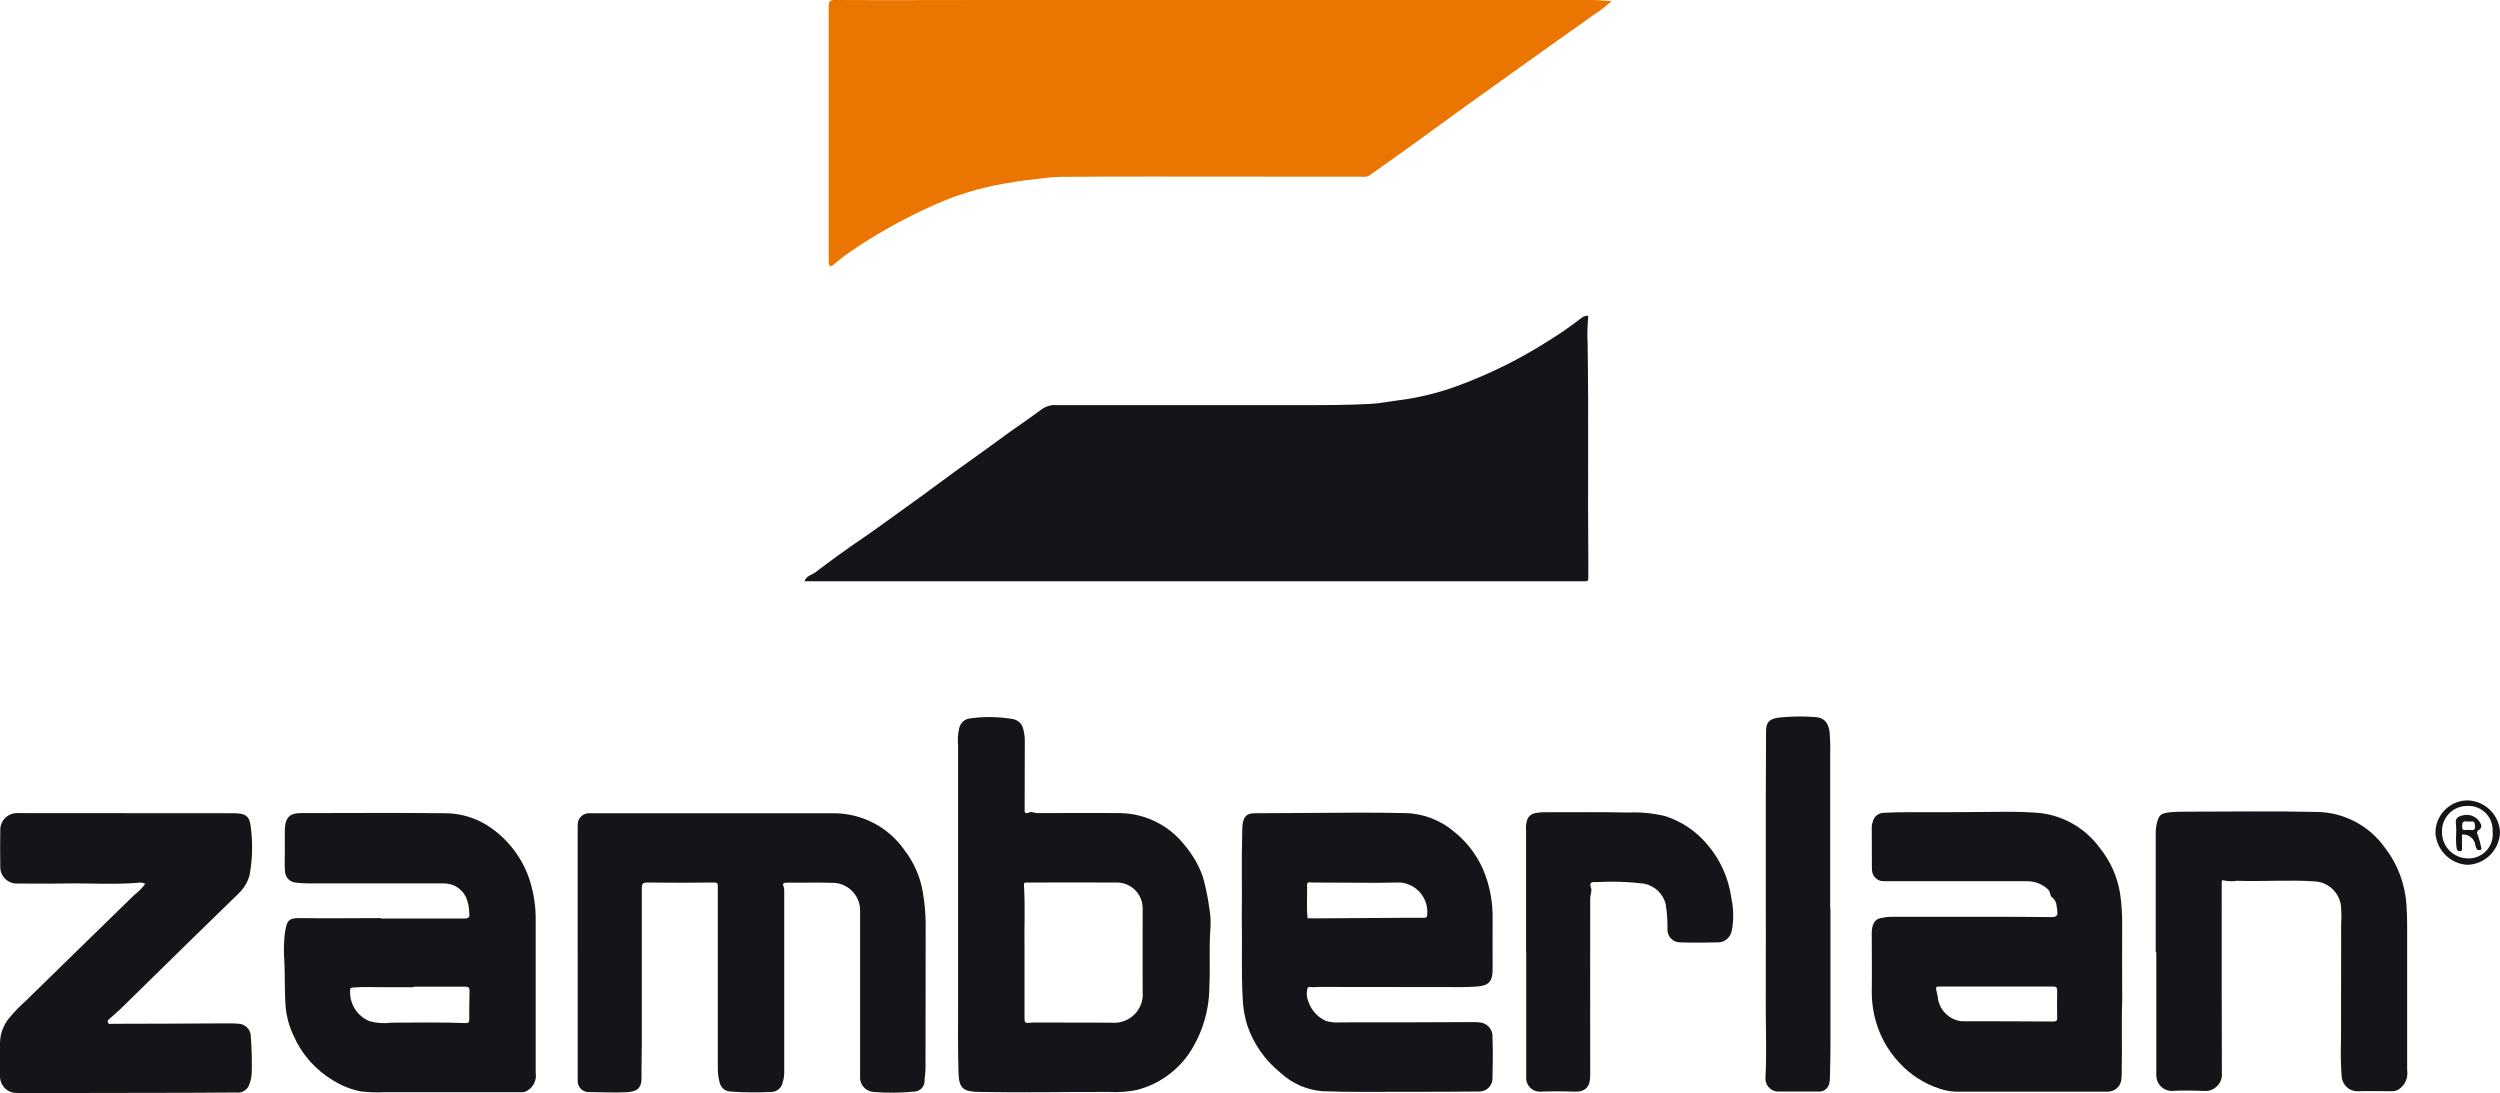
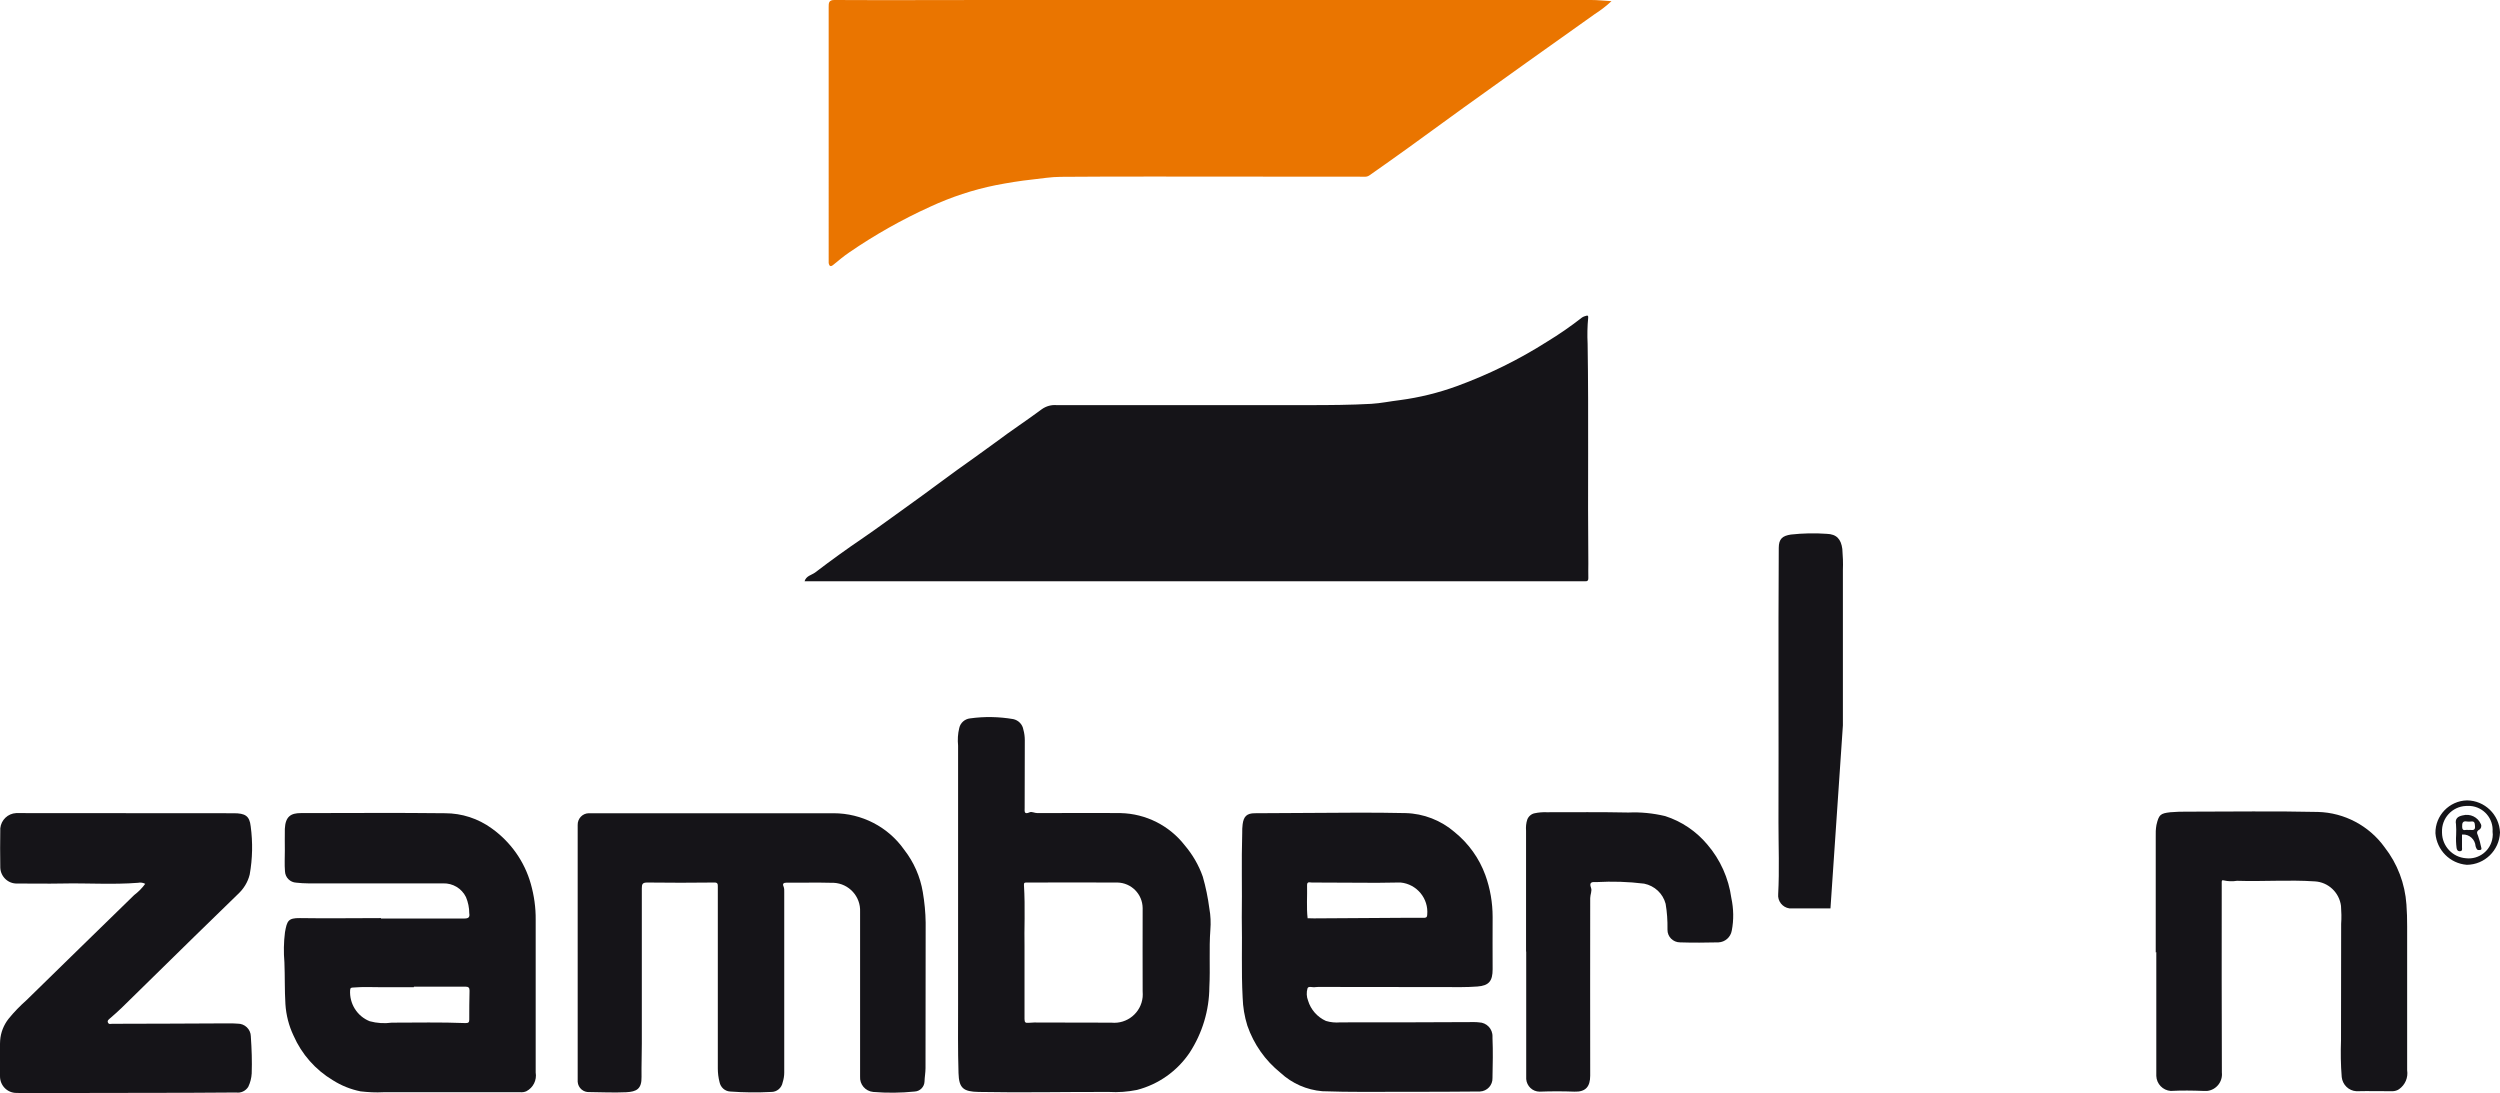
<svg xmlns="http://www.w3.org/2000/svg" id="Group_28069" width="175.01" height="76.53" viewBox="0 0 175.01 76.53">
  <defs>
    <style>.cls-1,.cls-2{fill:none;}.cls-3{fill:#ea7500;}.cls-4{fill:#151418;}.cls-2{clip-path:url(#clippath);}</style>
    <clipPath id="clippath">
      <rect class="cls-1" width="175.01" height="76.53" />
    </clipPath>
  </defs>
  <g class="cls-2">
    <g id="Group_28068">
      <path id="Path_484" class="cls-3" d="m112.8.09c-.36.34-.76.64-1.18.91-1.58,1.13-3.16,2.24-4.74,3.37-1.47,1.05-2.93,2.1-4.4,3.15-1.3.94-2.6,1.89-3.9,2.83-.9.65-1.81,1.29-2.72,1.93-.1.07-.22.1-.34.09-4.9,0-9.81-.01-14.71-.01-2.19,0-4.38,0-6.56.02-.67,0-1.34.12-2.01.19-.85.09-1.68.23-2.52.39-1.59.32-3.13.83-4.6,1.51-1.98.9-3.88,1.97-5.67,3.2-.4.27-.76.58-1.13.88-.2.16-.27.05-.31-.13,0-.09,0-.17,0-.26V.5c0-.28,0-.5.39-.5C62,.02,65.6,0,69.2,0h33.23c2.99,0,5.97,0,8.96,0,.45,0,.89.05,1.42.08" />
      <path id="Path_485" class="cls-4" d="m56.32,40.7c.11-.39.49-.44.74-.62,1.1-.84,2.22-1.65,3.37-2.43,1.11-.76,2.19-1.57,3.29-2.35,1.11-.79,2.2-1.62,3.31-2.42.89-.64,1.79-1.27,2.67-1.92,1.06-.8,2.18-1.53,3.24-2.32.3-.21.66-.31,1.02-.28,5.89,0,11.78,0,17.67,0,1.46,0,2.92-.01,4.37-.09.66-.04,1.33-.18,2-.26,1.36-.18,2.7-.51,3.99-.98,2.21-.81,4.33-1.85,6.31-3.11.84-.51,1.65-1.07,2.43-1.68.1-.07.21-.11.33-.14.09-.02.13,0,.12.14-.06.61-.07,1.22-.04,1.83.08,5.13,0,10.25.05,15.38,0,.34-.01.69,0,1.03,0,.17-.07.22-.21.21-.09,0-.17,0-.26,0h-54.39Z" />
      <path id="Path_486" class="cls-4" d="m40.44,66.64v-8.89c-.01-.44.33-.81.77-.82,0,0,.02,0,.03,0,.16,0,.32,0,.48,0,5.54,0,11.09,0,16.63,0,1.97,0,3.82.95,4.95,2.56.67.86,1.12,1.88,1.3,2.96.12.71.19,1.42.2,2.14-.01,3.39,0,6.79-.01,10.18,0,.31-.06.62-.07.94-.01.37-.31.68-.68.7-.97.1-1.94.11-2.91.03-.55-.05-.96-.53-.92-1.08,0,0,0-.01,0-.02,0-.59,0-1.18,0-1.77,0-3.24,0-6.49,0-9.74.05-1.07-.78-1.98-1.85-2.03-.03,0-.07,0-.1,0-1.07-.03-2.14,0-3.21-.01-.21,0-.28.09-.2.26.05.13.06.26.05.39,0,4.22,0,8.43,0,12.65,0,.23-.04.46-.11.68-.07.39-.41.68-.81.67-.96.05-1.92.04-2.87-.03-.37-.02-.67-.3-.74-.66-.08-.31-.12-.63-.12-.95v-12.72c0-.19,0-.31-.26-.3-1.56.02-3.12.02-4.68,0-.33,0-.38.11-.38.4,0,3.63,0,7.25,0,10.88,0,.77-.03,1.55-.02,2.32.02.86-.36,1.04-1.06,1.08-.86.04-1.72,0-2.58-.01-.43.03-.8-.29-.83-.72,0-.04,0-.09,0-.13v-8.96" />
      <path id="Path_487" class="cls-4" d="m67.07,63.48v-11.28c-.04-.41-.02-.83.08-1.23.08-.37.39-.64.76-.68,1-.14,2.02-.12,3.02.05.37.08.65.37.71.74.07.24.1.5.1.75-.01,1.57,0,3.15-.01,4.72,0,.24-.06.5.36.31.14-.06.34.06.53.06,1.94,0,3.88-.02,5.83,0,1.76.04,3.41.87,4.49,2.26.55.65.98,1.39,1.26,2.19.21.73.36,1.47.46,2.23.09.49.11,1,.07,1.5-.1,1.33,0,2.67-.07,4-.01,1.63-.49,3.22-1.38,4.59-.87,1.29-2.18,2.22-3.69,2.61-.65.13-1.31.18-1.97.14-3.04-.01-6.07.06-9.11,0-1.07-.02-1.38-.26-1.41-1.32-.05-1.61-.03-3.22-.03-4.83,0-2.27,0-4.55,0-6.82h.03Zm4.65,2.75c0,2.04,0,3.57,0,5.11,0,.25.08.28.3.26.26-.02.51-.03.77-.02,1.67,0,3.34,0,5.01.01,1.1.11,2.08-.69,2.19-1.79.01-.13.01-.27,0-.41-.01-1.94,0-3.88,0-5.82-.01-.98-.79-1.77-1.77-1.79-2.11-.01-4.23,0-6.34,0-.13,0-.21,0-.2.17.1,1.6.01,3.19.04,4.29" />
      <path id="Path_488" class="cls-4" d="m26.67,64.3c1.94,0,3.88,0,5.83,0,.3,0,.4-.09.35-.37,0-.39-.08-.77-.23-1.13-.3-.61-.92-.98-1.6-.96-3.15,0-6.29,0-9.44,0-.28,0-.56-.02-.84-.05-.43-.02-.77-.36-.79-.79-.04-.49-.01-.98-.01-1.47s-.01-1.01,0-1.51c.04-.87.43-1.1,1.12-1.1,3.37,0,6.74-.03,10.1.01,1.17,0,2.31.37,3.26,1.06,1.33.95,2.3,2.32,2.74,3.89.23.82.35,1.66.34,2.51,0,3.56,0,7.13,0,10.69.09.53-.17,1.06-.65,1.31-.13.06-.28.08-.42.07h-9.59c-.53.03-1.07,0-1.6-.06-.69-.14-1.34-.4-1.94-.78-1.22-.73-2.18-1.82-2.75-3.12-.33-.69-.52-1.44-.57-2.21-.06-.98-.03-1.95-.07-2.92-.06-.7-.05-1.41.04-2.11.14-.79.22-1,1.04-.99,1.89.03,3.79,0,5.68,0m2.3,4.82v.02h-2.14c-.71,0-1.4-.04-2.09.02-.13.01-.22,0-.23.18-.06.95.49,1.83,1.37,2.18.51.14,1.03.17,1.55.1,1.72,0,3.44-.04,5.16.03.2,0,.26-.05.26-.24,0-.68,0-1.35.02-2.03,0-.2-.07-.28-.28-.28-1.2,0-2.41,0-3.61,0" />
-       <path id="Path_489" class="cls-4" d="m148.57,69.81c-.07,1.47,0,3.31-.04,5.16,0,.18,0,.37-.02.55-.03.52-.47.92-.99.9-.01,0-.03,0-.04,0-3.54,0-7.08,0-10.62,0-.38-.02-.75-.09-1.11-.22-1.04-.34-1.98-.94-2.73-1.74-.92-.95-1.54-2.13-1.82-3.42-.11-.52-.17-1.05-.17-1.58.02-1.38,0-2.75,0-4.13,0-.6.2-.96.58-1.05.26-.06.53-.1.8-.1,2.16,0,4.33,0,6.49,0,1.57,0,3.15,0,4.72.02.33,0,.45-.1.4-.42-.06-.36-.03-.73-.4-.99-.11-.08-.09-.38-.24-.52-.41-.39-.95-.59-1.51-.58-3.18,0-6.37,0-9.55,0h-.48c-.45-.01-.8-.38-.8-.83,0-.99,0-1.99-.01-2.98,0-.12.03-.24.07-.35.08-.38.42-.64.8-.63,1.15-.07,2.31-.03,3.46-.04s2.31,0,3.47-.02c1.23-.01,2.47-.04,3.7.05,1.79.12,3.43,1.04,4.48,2.49.73.91,1.21,1.99,1.4,3.14.11.75.16,1.51.15,2.26-.01,1.56,0,3.12,0,5.06m-8.79-.78h-3.84c-.45,0-.45,0-.34.43.04.17.07.34.09.51.17.79.81,1.38,1.61,1.49,2.15.01,4.3,0,6.45.02.21,0,.28-.06.27-.27-.01-.63-.02-1.25,0-1.88,0-.24-.06-.3-.3-.3-1.32.01-2.63,0-3.95,0" />
      <path id="Path_490" class="cls-4" d="m86.93,64.22c.03-1.97-.03-3.93.03-5.9,0-.21,0-.41.03-.62.07-.54.29-.77.85-.77,2.36-.02,4.72-.03,7.08-.04,1.16,0,2.31,0,3.47.03,1.27.03,2.49.51,3.45,1.34.97.79,1.71,1.82,2.14,3,.34.94.51,1.93.51,2.94-.01,1.22,0,2.43,0,3.65,0,.82-.25,1.15-1.07,1.21-.76.06-1.52.04-2.29.04-2.95,0-5.9,0-8.85-.01-.06,0-.12,0-.18.01-.19.05-.51-.1-.57.09-.08.28-.07.58.04.86.19.63.65,1.15,1.25,1.42.33.1.67.13,1.01.1,3.11,0,6.22,0,9.33-.02.12,0,.25,0,.37.02.54.01.97.46.95,1,0,.03,0,.06,0,.09.04.93.02,1.87,0,2.8.02.5-.37.93-.88.95-.03,0-.06,0-.08,0-1.73.02-3.47.02-5.2.02-1.92,0-3.84.03-5.75-.04-1.09-.09-2.12-.54-2.93-1.29-1.07-.86-1.87-2-2.32-3.3-.2-.64-.31-1.3-.33-1.97-.1-1.87-.02-3.74-.06-5.6m4.61.05h0c.15,0,.3.01.44.01,2.11-.01,4.23-.03,6.34-.04h1.33c.14,0,.25,0,.26-.21.11-1.14-.73-2.15-1.86-2.26-.06,0-.12,0-.18,0-.49,0-.98.02-1.47.02-1.52,0-3.05-.02-4.57-.02-.12,0-.33-.09-.33.17.02.78-.05,1.57.04,2.35" />
      <path id="Path_491" class="cls-4" d="m10.18,61.88c-.16-.09-.34-.12-.52-.08-1.78.14-3.56.01-5.34.05-1.03.02-2.07,0-3.1,0-.64.03-1.17-.47-1.2-1.1,0,0,0,0,0,0-.02-.92-.01-1.84,0-2.77.06-.58.53-1.03,1.11-1.06,5.08,0,10.16,0,15.23.01.8,0,1.11.18,1.19.92.15,1.12.13,2.26-.07,3.37-.13.53-.42,1-.82,1.37-1.01.98-2.01,1.95-3.02,2.94-1.71,1.67-3.41,3.35-5.12,5.02-.26.26-.54.49-.82.74-.09.08-.21.16-.14.3s.19.08.3.08c2.7,0,5.41-.02,8.11-.03.22,0,.44,0,.66.02.5-.01.92.39.93.89,0,.01,0,.02,0,.03.06.85.09,1.71.06,2.57-.02.33-.1.64-.24.93-.18.29-.51.45-.85.4-1.08.01-2.16.02-3.24.02-3.84,0-7.67.02-11.51.02-.21,0-.42-.01-.63-.01-.64,0-1.15-.52-1.15-1.16,0-.02,0-.03,0-.05-.03-.82-.04-1.65.01-2.47.04-.55.25-1.08.59-1.51.38-.47.8-.9,1.25-1.3,2.51-2.46,5.03-4.91,7.54-7.36.29-.22.55-.48.77-.78" />
      <path id="Path_492" class="cls-4" d="m150.91,66.7v-8.11c-.01-.28,0-.56.05-.84.17-.72.27-.81.98-.89.4-.03.81-.05,1.22-.04,3.04,0,6.07-.05,9.11.02,1.85.05,3.58.97,4.66,2.47.9,1.15,1.43,2.55,1.53,4.01.04.51.05,1.02.05,1.53,0,3.36,0,6.71,0,10.07.08.52-.14,1.03-.57,1.33-.13.09-.28.13-.44.14-.85,0-1.7-.02-2.54,0-.54-.03-.97-.45-1.03-.99-.07-.86-.08-1.72-.05-2.58,0-2.72.01-5.43.01-8.15.03-.42.02-.83-.01-1.25-.12-.94-.89-1.67-1.84-1.72-1.81-.12-3.63.02-5.44-.04-.31.05-.63.04-.94-.03-.09-.04-.13.02-.13.11s0,.2,0,.29c0,4.35-.01,8.7.01,13.05.07.64-.39,1.22-1.03,1.29-.09,0-.18,0-.26,0-.76-.03-1.53-.04-2.29,0-.55-.04-.99-.49-1.01-1.05v-8.66h-.05Z" />
      <path id="Path_493" class="cls-4" d="m106.83,66.61v-8.45c-.02-.27,0-.54.09-.8.09-.22.29-.39.52-.43.28-.06.56-.08.84-.07,1.91,0,3.81-.02,5.72.02.86-.04,1.73.05,2.57.25,1.15.37,2.17,1.06,2.95,1.99.91,1.06,1.49,2.36,1.68,3.74.16.75.18,1.53.03,2.29-.08.46-.47.8-.93.82-.9.02-1.79.03-2.69,0-.49,0-.89-.4-.88-.89,0-.01,0-.03,0-.04.01-.59-.03-1.19-.13-1.77-.19-.72-.77-1.26-1.5-1.41-1.11-.14-2.23-.17-3.35-.11-.25-.01-.54-.04-.37.41.08.2-.06.47-.06.71,0,4.14-.01,8.29,0,12.43,0,.77-.32,1.15-1.11,1.12-.81-.03-1.62-.03-2.43,0-.5,0-.9-.39-.94-.88,0-.17,0-.34,0-.52,0-2.8,0-5.6,0-8.41h-.01Z" />
-       <path id="Path_494" class="cls-4" d="m128.14,63.59c0,3.16,0,6.32,0,9.48,0,.8-.02,1.6-.04,2.4,0,.13-.02.27-.05.4-.09.36-.43.59-.8.54h-2.88c-.48-.07-.83-.51-.78-1,.09-1.68.02-3.35.02-5.03.02-6.4-.02-12.8.02-19.2,0-.64.26-.85.85-.94.83-.09,1.67-.11,2.5-.05.7.02,1.01.37,1.1,1.06.04.49.06.98.04,1.47,0,3.63,0,7.25,0,10.88" />
+       <path id="Path_494" class="cls-4" d="m128.14,63.59h-2.88c-.48-.07-.83-.51-.78-1,.09-1.68.02-3.35.02-5.03.02-6.4-.02-12.8.02-19.2,0-.64.26-.85.85-.94.83-.09,1.67-.11,2.5-.05.7.02,1.01.37,1.1,1.06.04.49.06.98.04,1.47,0,3.63,0,7.25,0,10.88" />
      <path id="Path_495" class="cls-4" d="m175.01,58.28c-.05,1.25-1.07,2.25-2.32,2.26-1.18-.09-2.11-1.03-2.2-2.21-.02-1.24.97-2.27,2.21-2.3,1.24.01,2.26,1,2.31,2.24m-.52-.04c.07-.93-.63-1.74-1.56-1.81-.1,0-.2,0-.3,0-.97.04-1.72.86-1.68,1.83,0,.01,0,.02,0,.04.01.94.74,1.72,1.67,1.79.92.11,1.75-.54,1.87-1.46.02-.13.02-.27,0-.4" />
      <path id="Path_497" class="cls-4" d="m172.35,58.43v.89c0,.11.05.26-.15.27-.17,0-.21-.12-.23-.23-.04-.3-.05-.61-.03-.92.01-.24.01-.49-.01-.74-.08-.4.13-.55.47-.62.52-.14,1.06.12,1.27.61.07.14.02.31-.11.39-.21.12-.17.24-.09.42.09.26.17.53.22.8.01.06.07.18-.07.2-.09.01-.2.03-.25-.09-.03-.05-.05-.11-.07-.17-.03-.48-.44-.85-.91-.82,0,0-.01,0-.02,0m.42-.32c.06,0,.11,0,.17,0,.2.02.32-.01.3-.26-.02-.21-.01-.37-.29-.33-.08.01-.17.01-.26,0-.3-.06-.36.09-.35.36,0,.4.3.16.43.24" />
    </g>
  </g>
</svg>